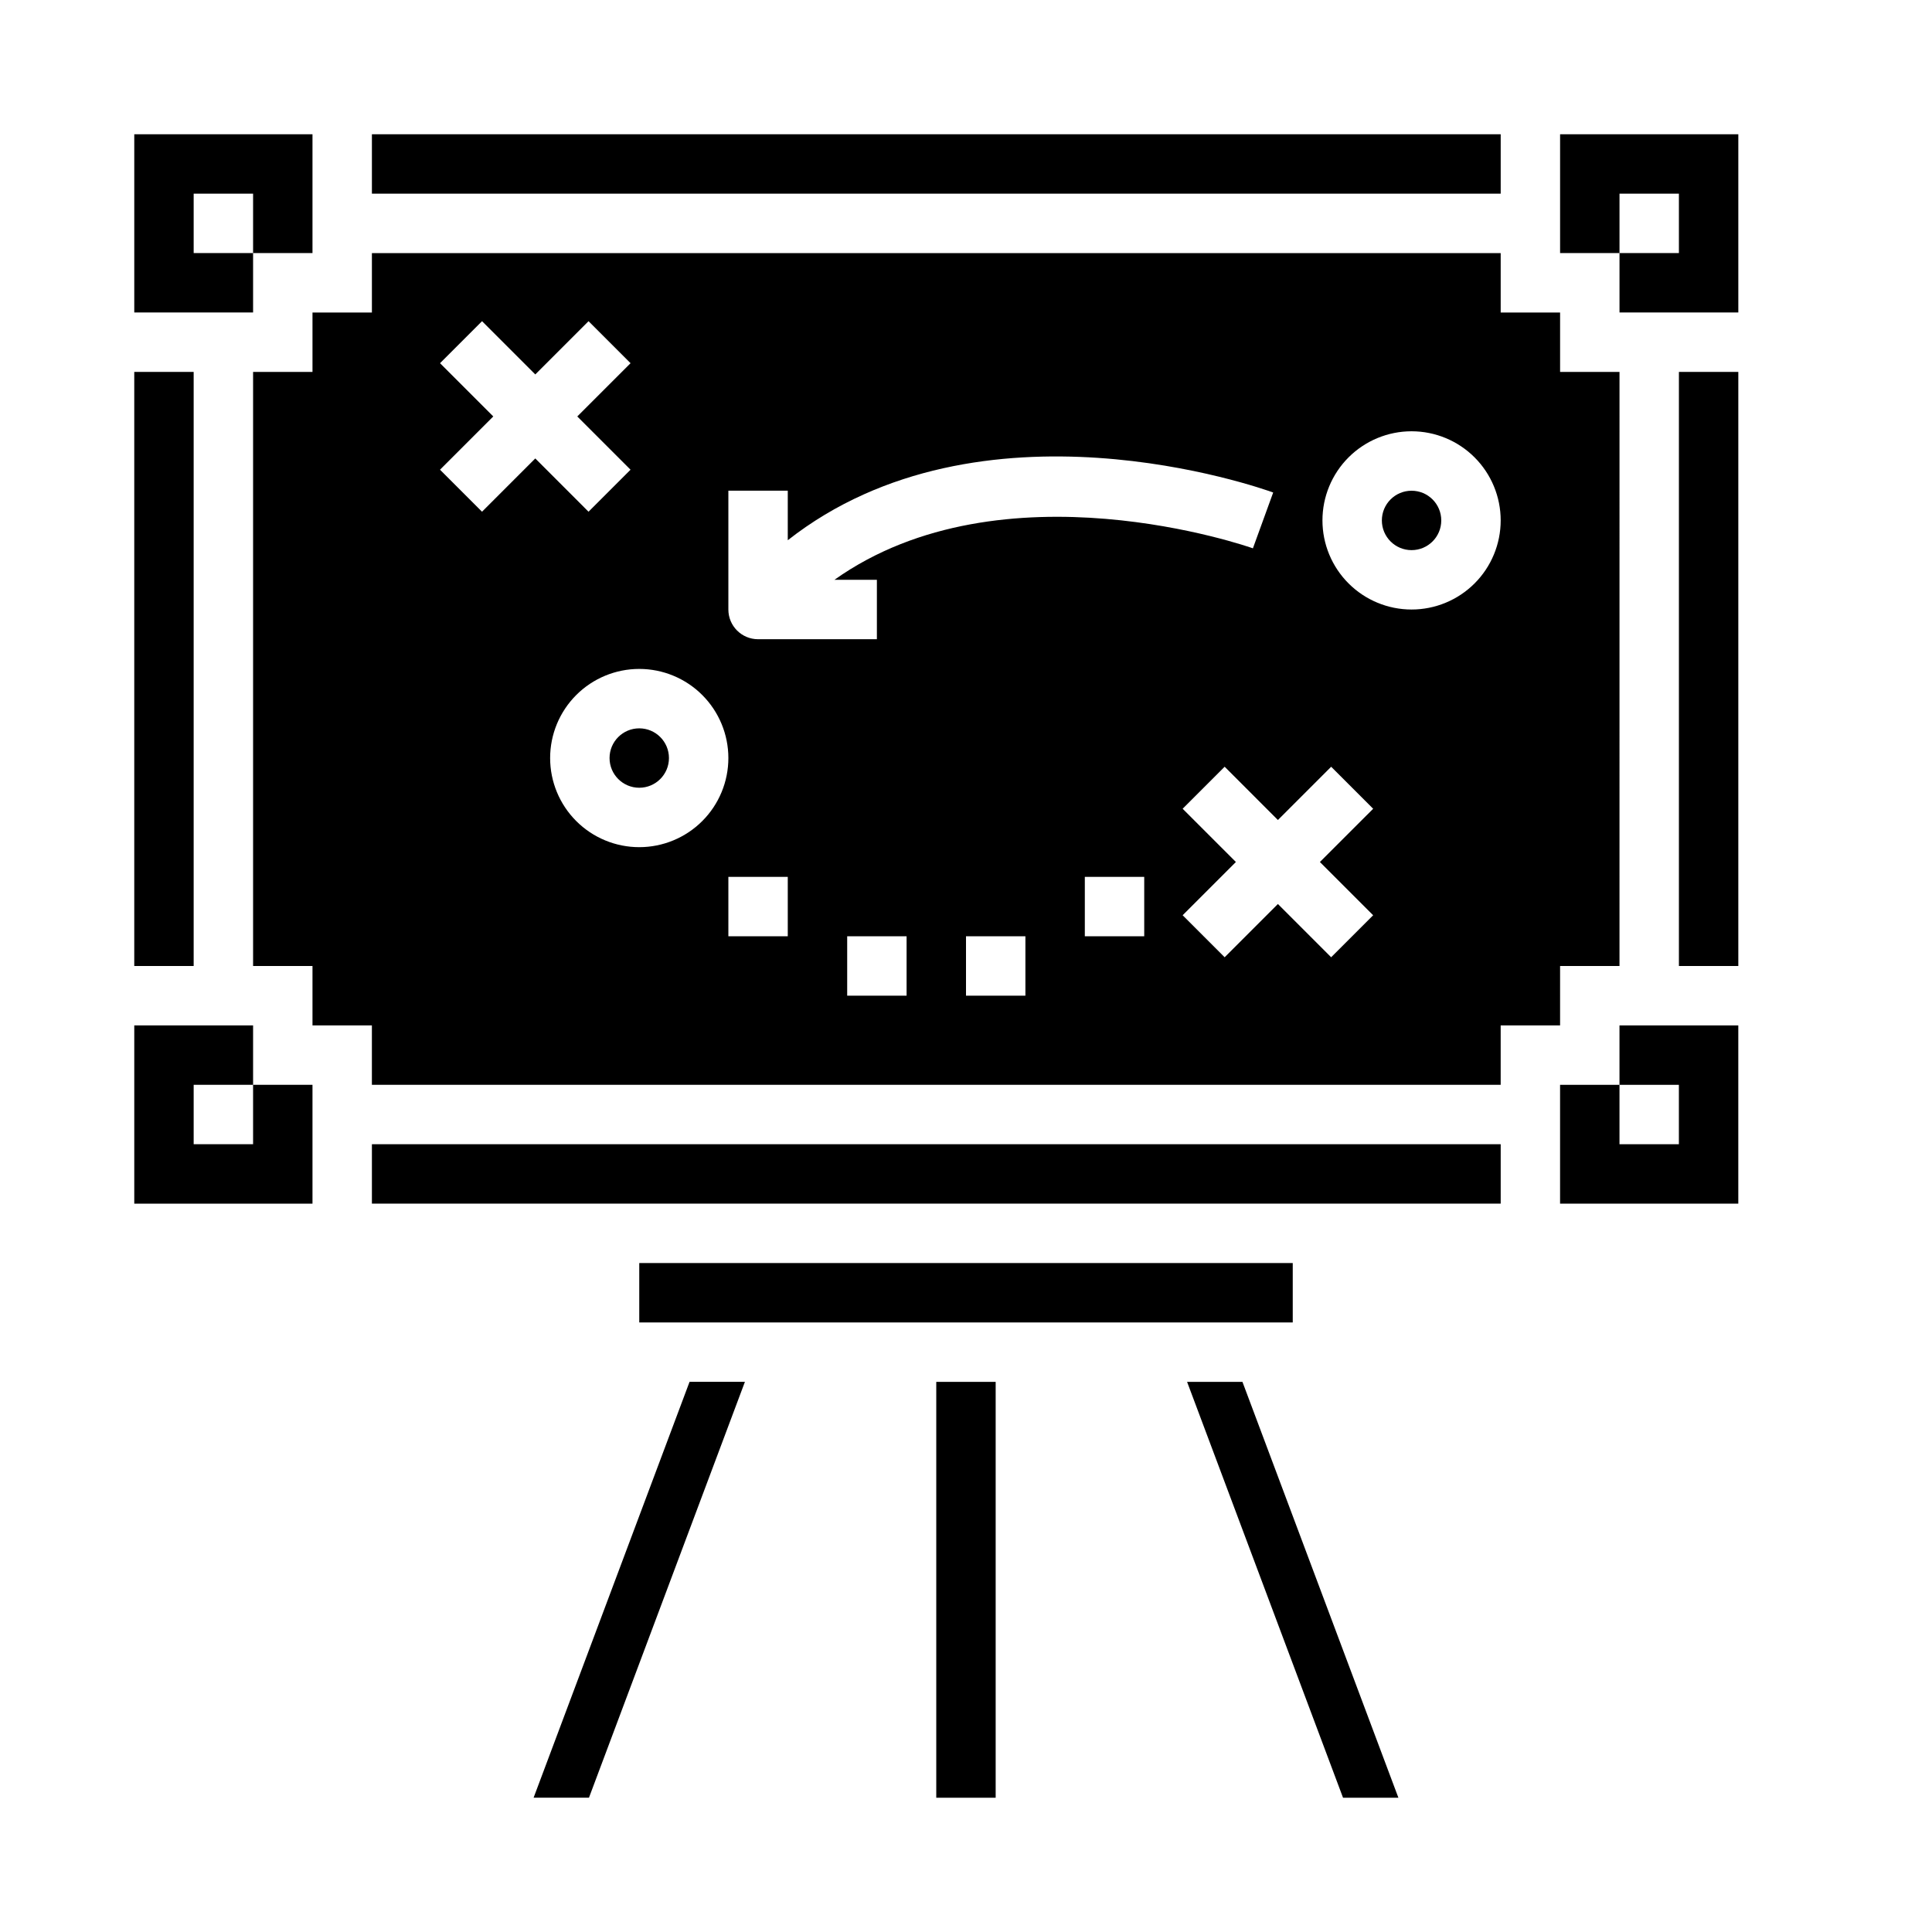
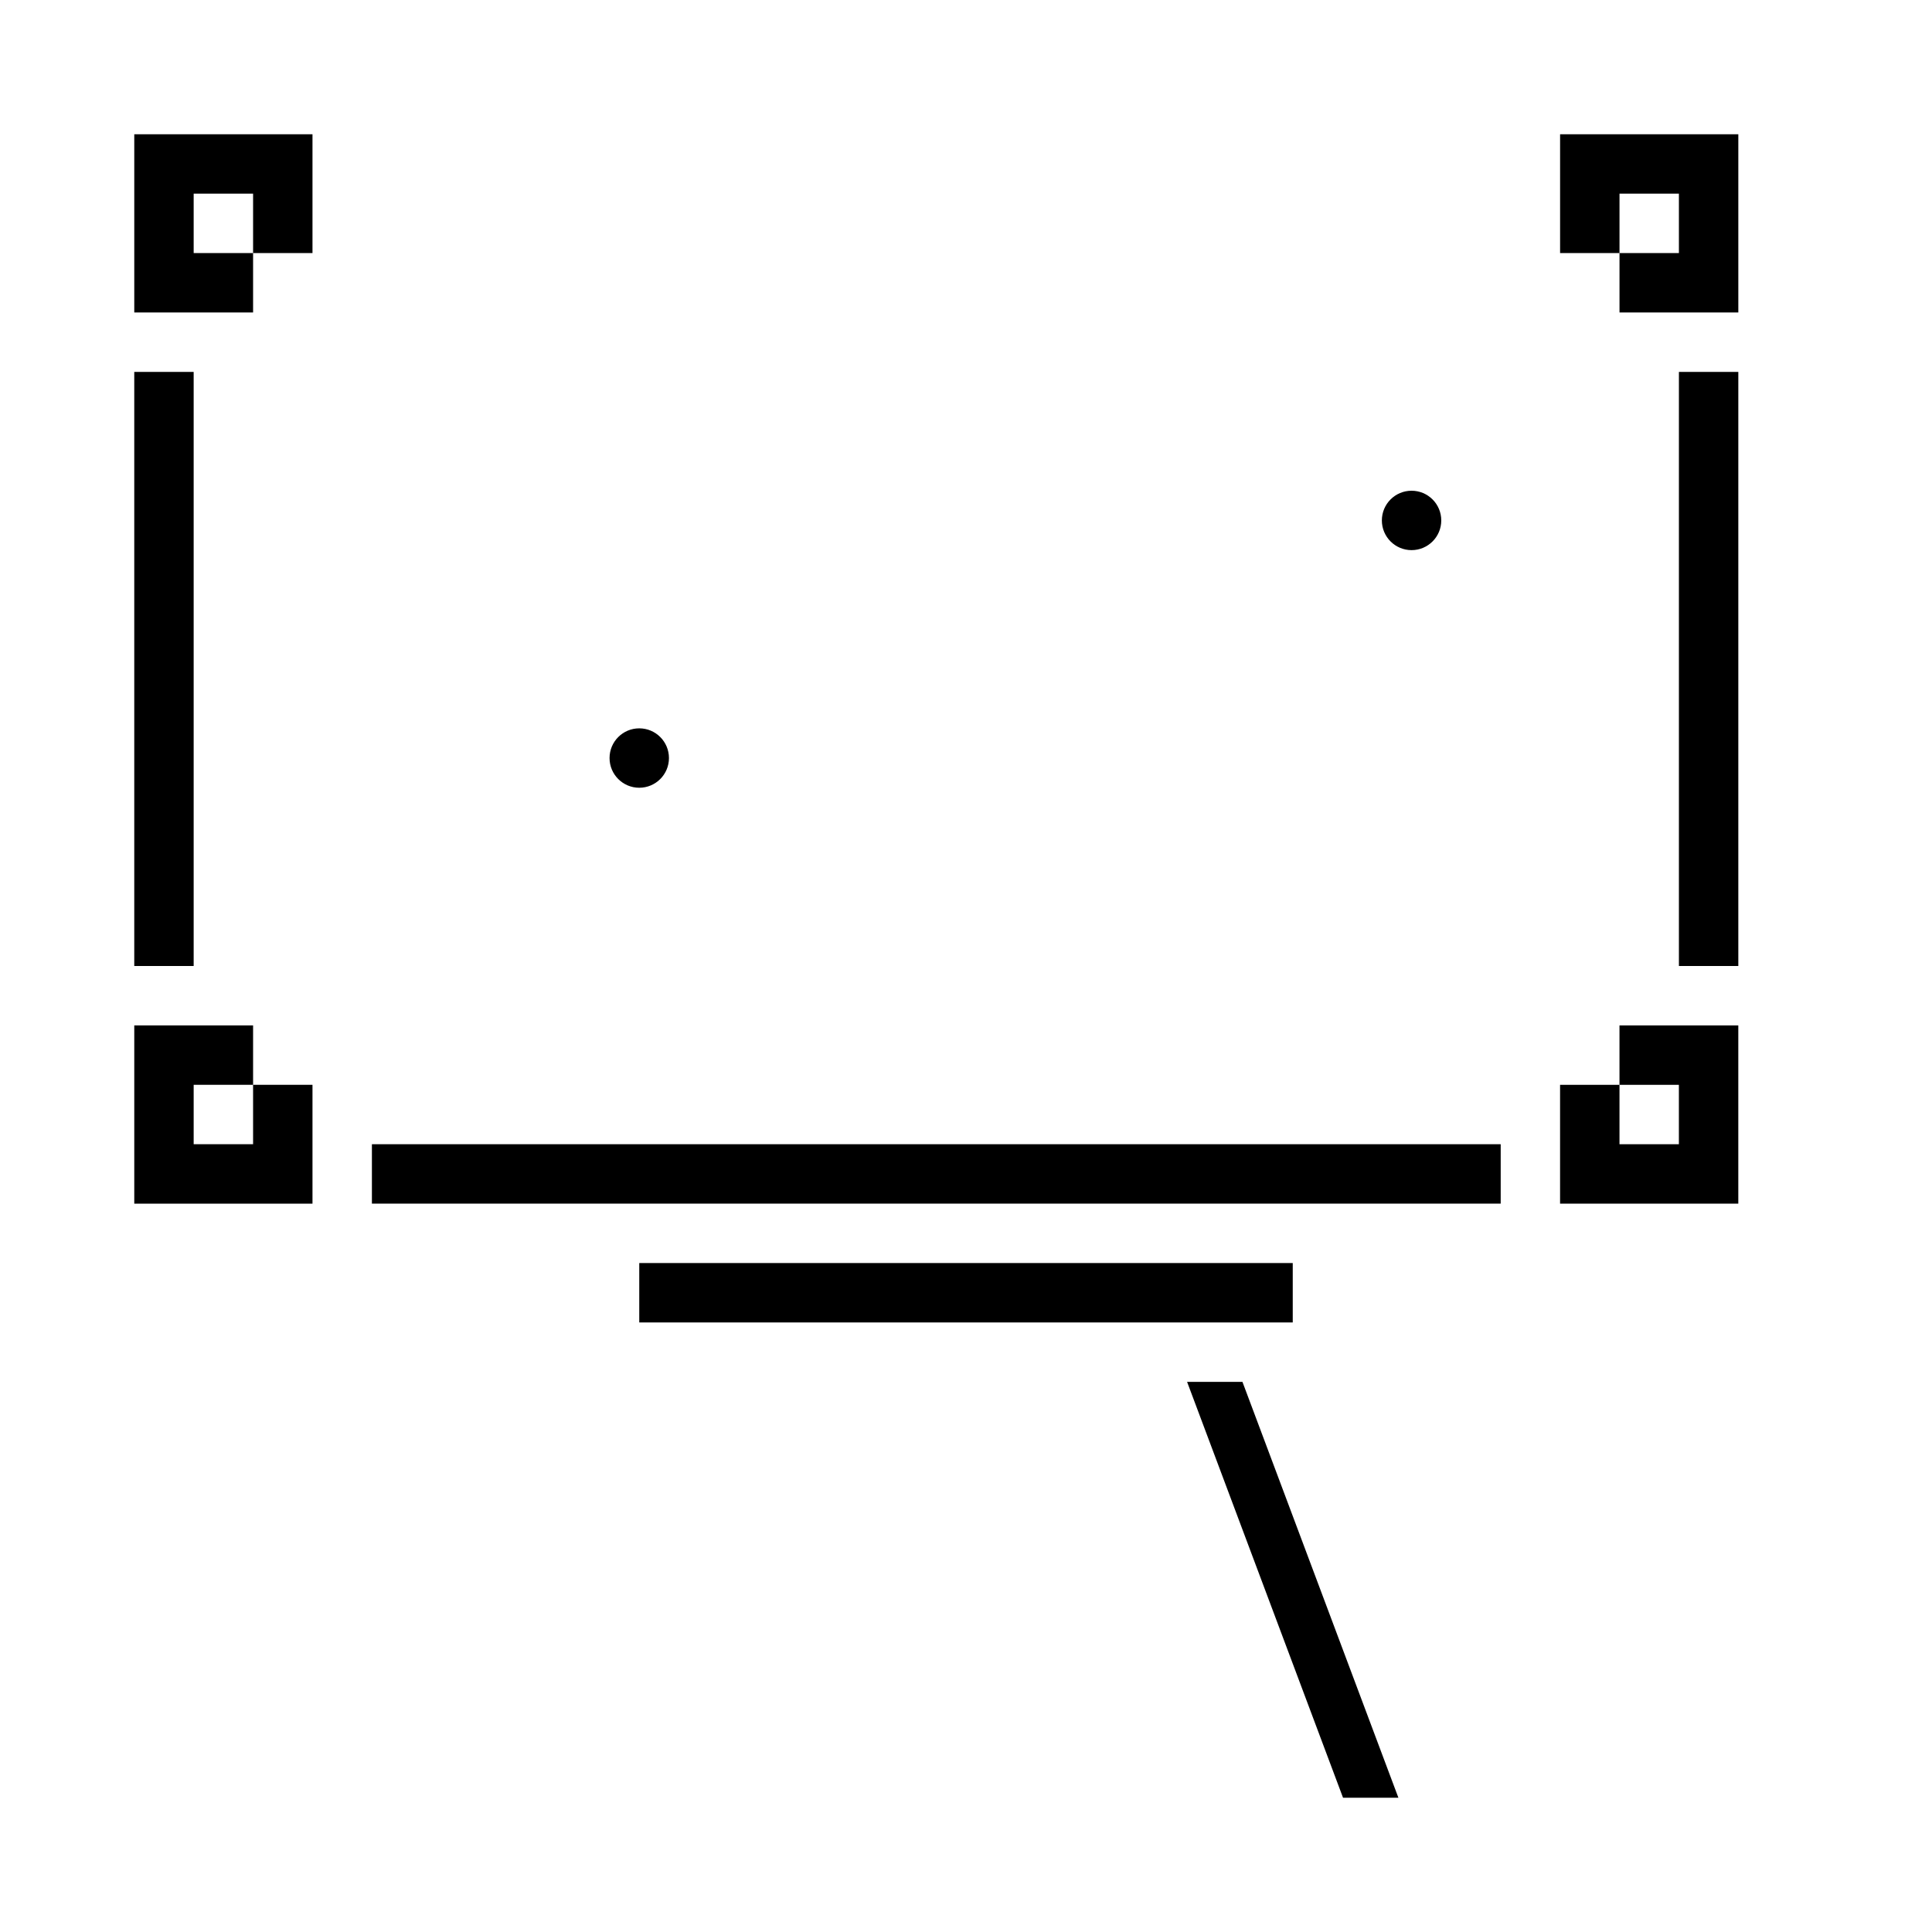
<svg xmlns="http://www.w3.org/2000/svg" fill="#000000" width="800px" height="800px" version="1.1" viewBox="144 144 512 512">
  <g>
-     <path d="m313.41 478.72h173.18v15.742h-173.18z" />
-     <path d="m285.41 620.41h14.672l41.328-110.21h-14.672z" />
+     <path d="m313.41 478.72h173.18v15.742h-173.18" />
    <path d="m458.59 510.21 41.328 110.21h14.672l-41.328-110.21z" />
    <path d="m242.56 447.23h299.14v15.742h-299.14z" />
    <path d="m211.07 447.23h-15.746v-15.742h15.746v-15.746h-31.488v47.234h47.23v-31.488h-15.742z" />
    <path d="m211.07 211.07h-15.746v-15.746h15.746v15.746h15.742v-31.488h-47.23v47.23h31.488z" />
-     <path d="m242.56 179.58h299.14v15.742h-299.14z" />
    <path d="m321.28 344.89c0 4.348-3.523 7.871-7.871 7.871s-7.871-3.523-7.871-7.871c0-4.348 3.523-7.871 7.871-7.871s7.871 3.523 7.871 7.871" />
    <path d="m179.58 242.56h15.742v157.44h-15.742z" />
-     <path d="m392.12 510.21h15.742v110.21h-15.742z" />
    <path d="m573.18 431.49h15.742v15.742h-15.742v-15.742h-15.746v31.488h47.234v-47.234h-31.488z" />
    <path d="m525.95 281.92c0 4.348-3.523 7.871-7.871 7.871s-7.871-3.523-7.871-7.871c0-4.348 3.523-7.871 7.871-7.871s7.871 3.523 7.871 7.871" />
-     <path d="m557.44 400h15.742l0.004-157.44h-15.746v-15.746h-15.742v-15.742h-299.14v15.742h-15.746v15.742l-15.742 0.004v157.44h15.742v15.742h15.742v15.742l299.14 0.004v-15.746h15.742zm-285.7-120.39-11.133-11.133 14.117-14.113-14.113-14.113 11.133-11.133 14.113 14.113 14.113-14.113 11.133 11.133-14.117 14.113 14.113 14.113-11.133 11.133-14.109-14.117zm41.668 88.898c-6.262 0-12.27-2.488-16.699-6.918-4.43-4.43-6.918-10.438-6.918-16.699s2.488-12.27 6.918-16.699c4.43-4.43 10.438-6.918 16.699-6.918s12.27 2.488 16.699 6.918c4.43 4.43 6.918 10.438 6.918 16.699s-2.488 12.27-6.918 16.699c-4.43 4.43-10.438 6.918-16.699 6.918zm39.359 23.617-15.742-0.004v-15.742h15.742zm31.488 15.742h-15.742v-15.746h15.742zm31.488 0h-15.742v-15.746h15.742zm-50.609-110.21h11.25v15.742h-31.488c-4.348 0-7.871-3.523-7.871-7.871v-31.488h15.742v13.129c51.074-40.094 125.22-13.902 128.64-12.648l-5.375 14.793c-0.734-0.277-66.34-23.328-110.9 8.344zm82.098 94.461h-15.742v-15.742h15.742zm60.668-5.566-11.133 11.133-14.109-14.113-14.113 14.113-11.133-11.133 14.113-14.113-14.113-14.113 11.133-11.133 14.113 14.117 14.113-14.113 11.133 11.133-14.117 14.109zm10.18-81.023c-6.262 0-12.27-2.488-16.699-6.918-4.43-4.43-6.918-10.438-6.918-16.699s2.488-12.27 6.918-16.699c4.43-4.43 10.438-6.918 16.699-6.918 6.266 0 12.27 2.488 16.699 6.918 4.43 4.43 6.918 10.438 6.918 16.699s-2.488 12.27-6.918 16.699c-4.43 4.43-10.434 6.918-16.699 6.918z" />
    <path d="m588.93 242.56h15.742v157.44h-15.742z" />
    <path d="m557.44 179.58v31.488h15.746v-15.746h15.742v15.746h-15.742v15.742h31.488v-47.23z" />
  </g>
</svg>